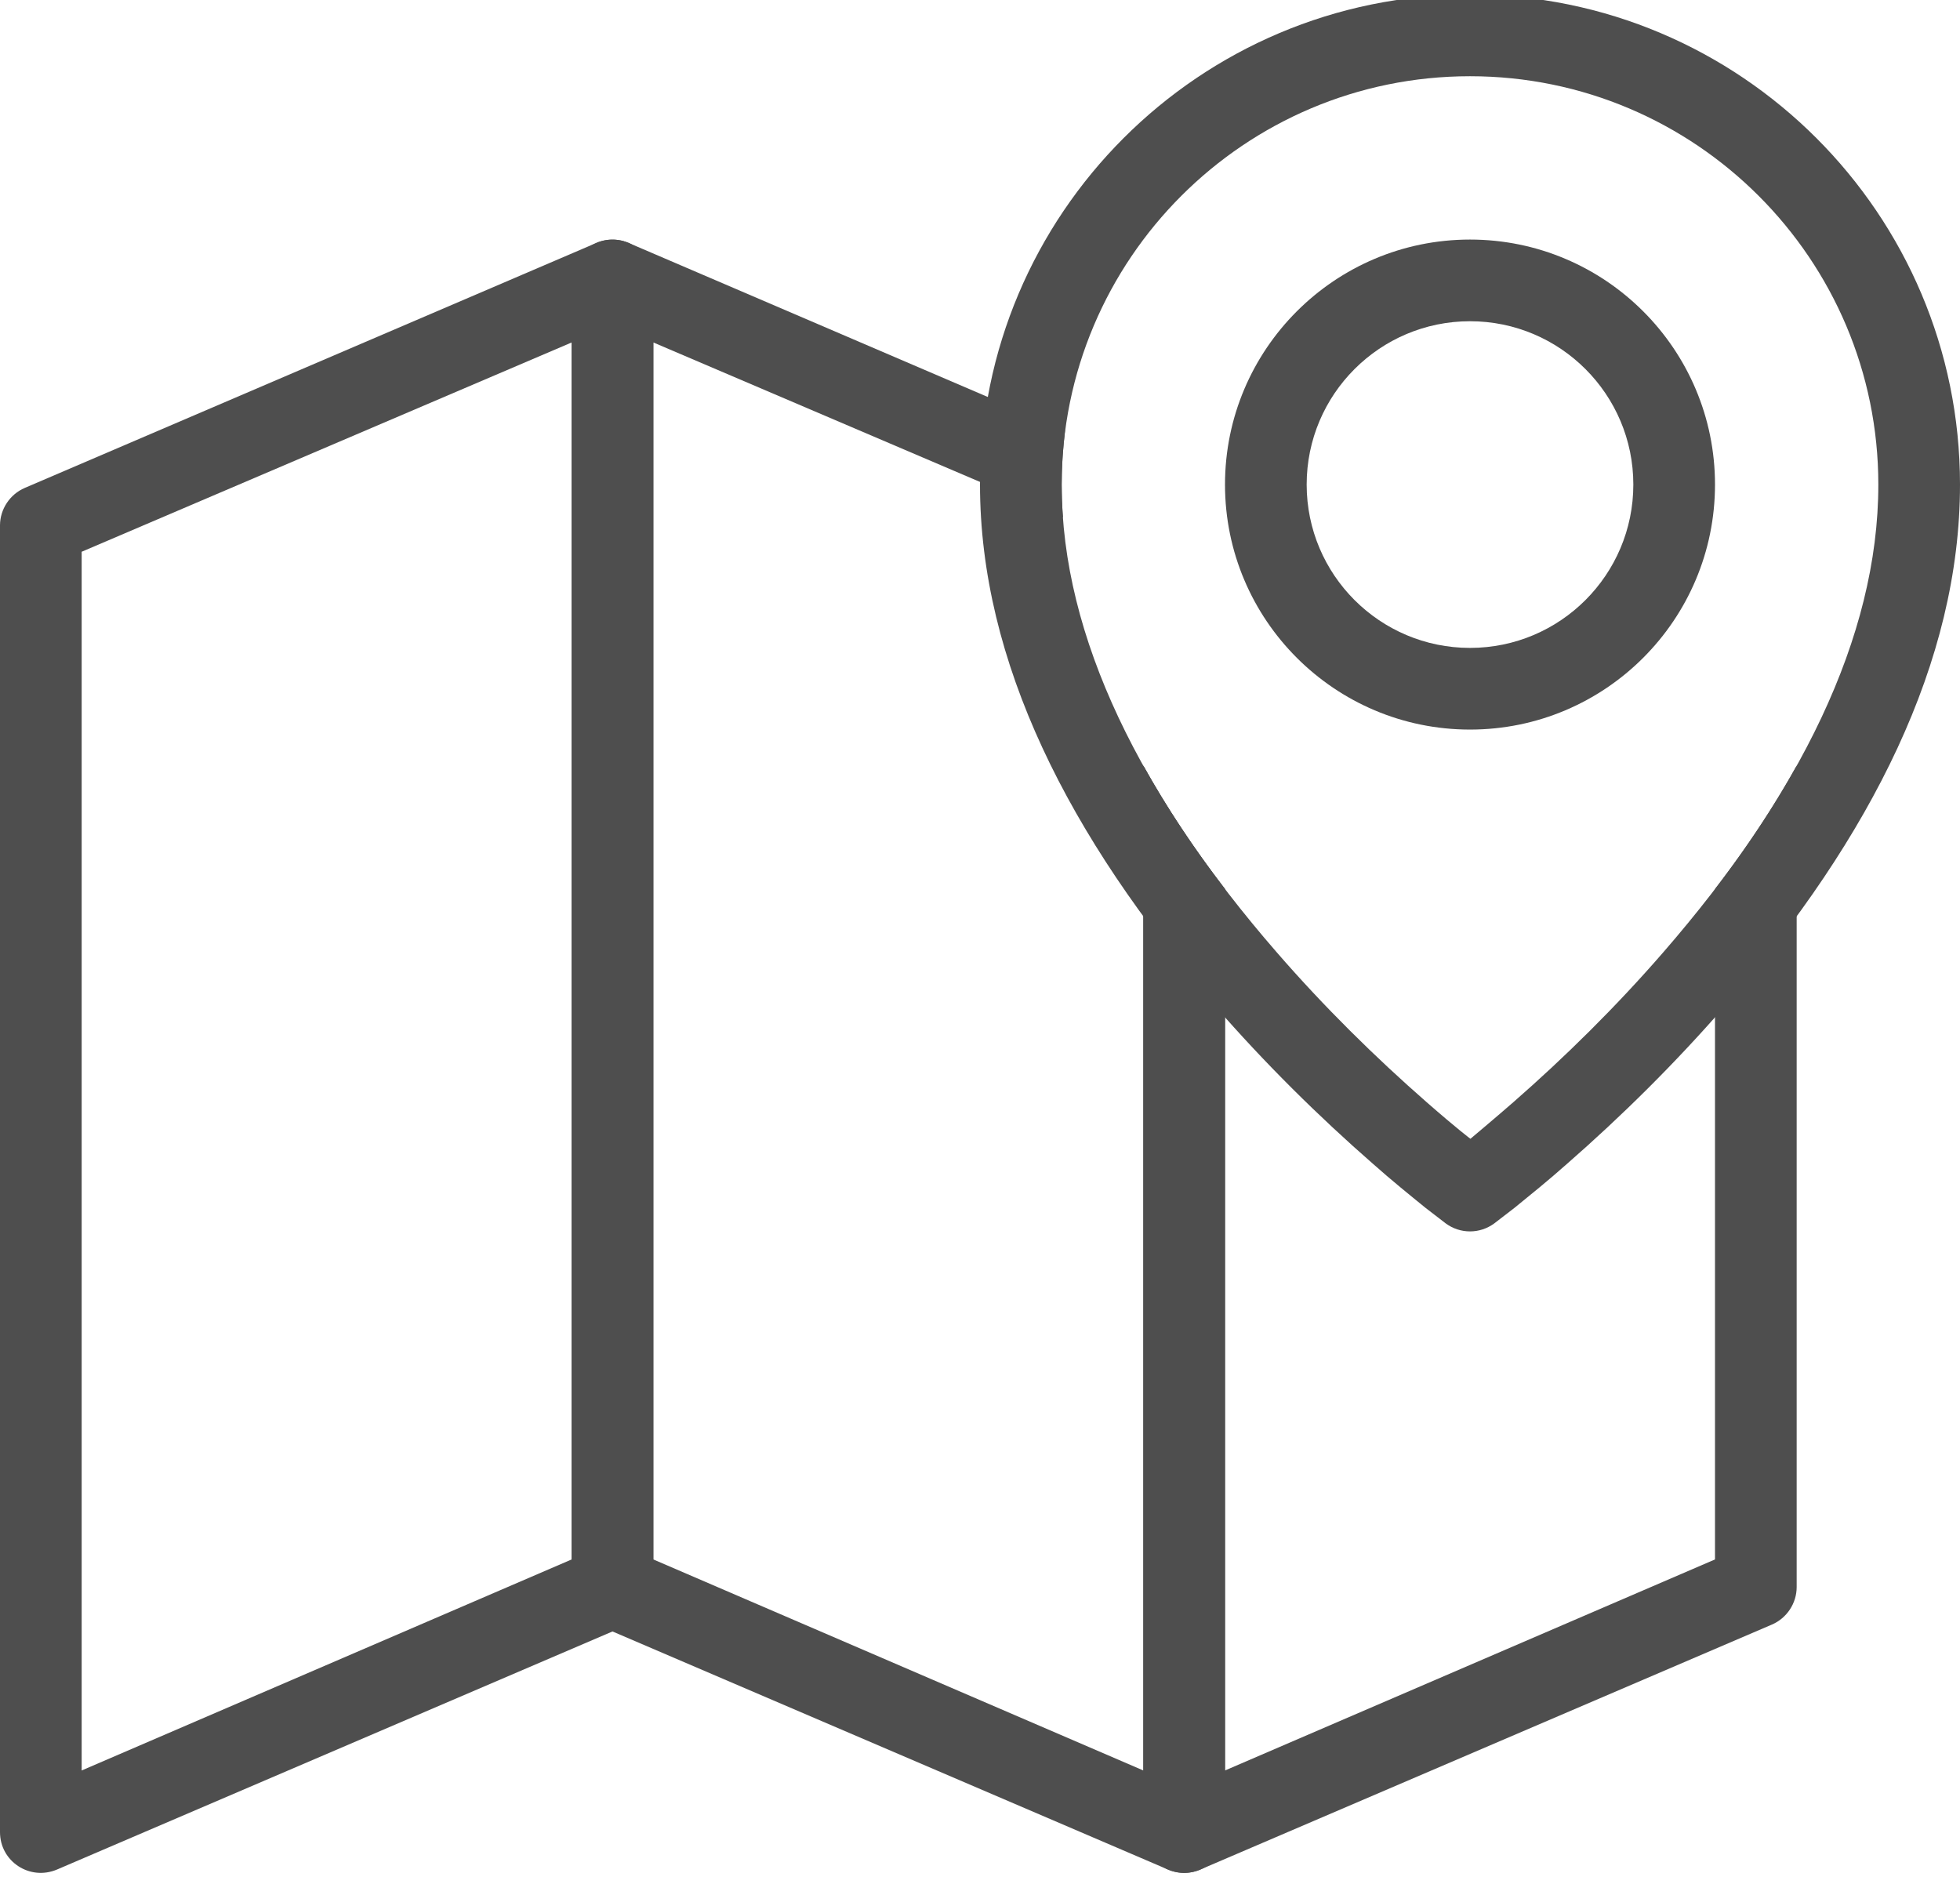
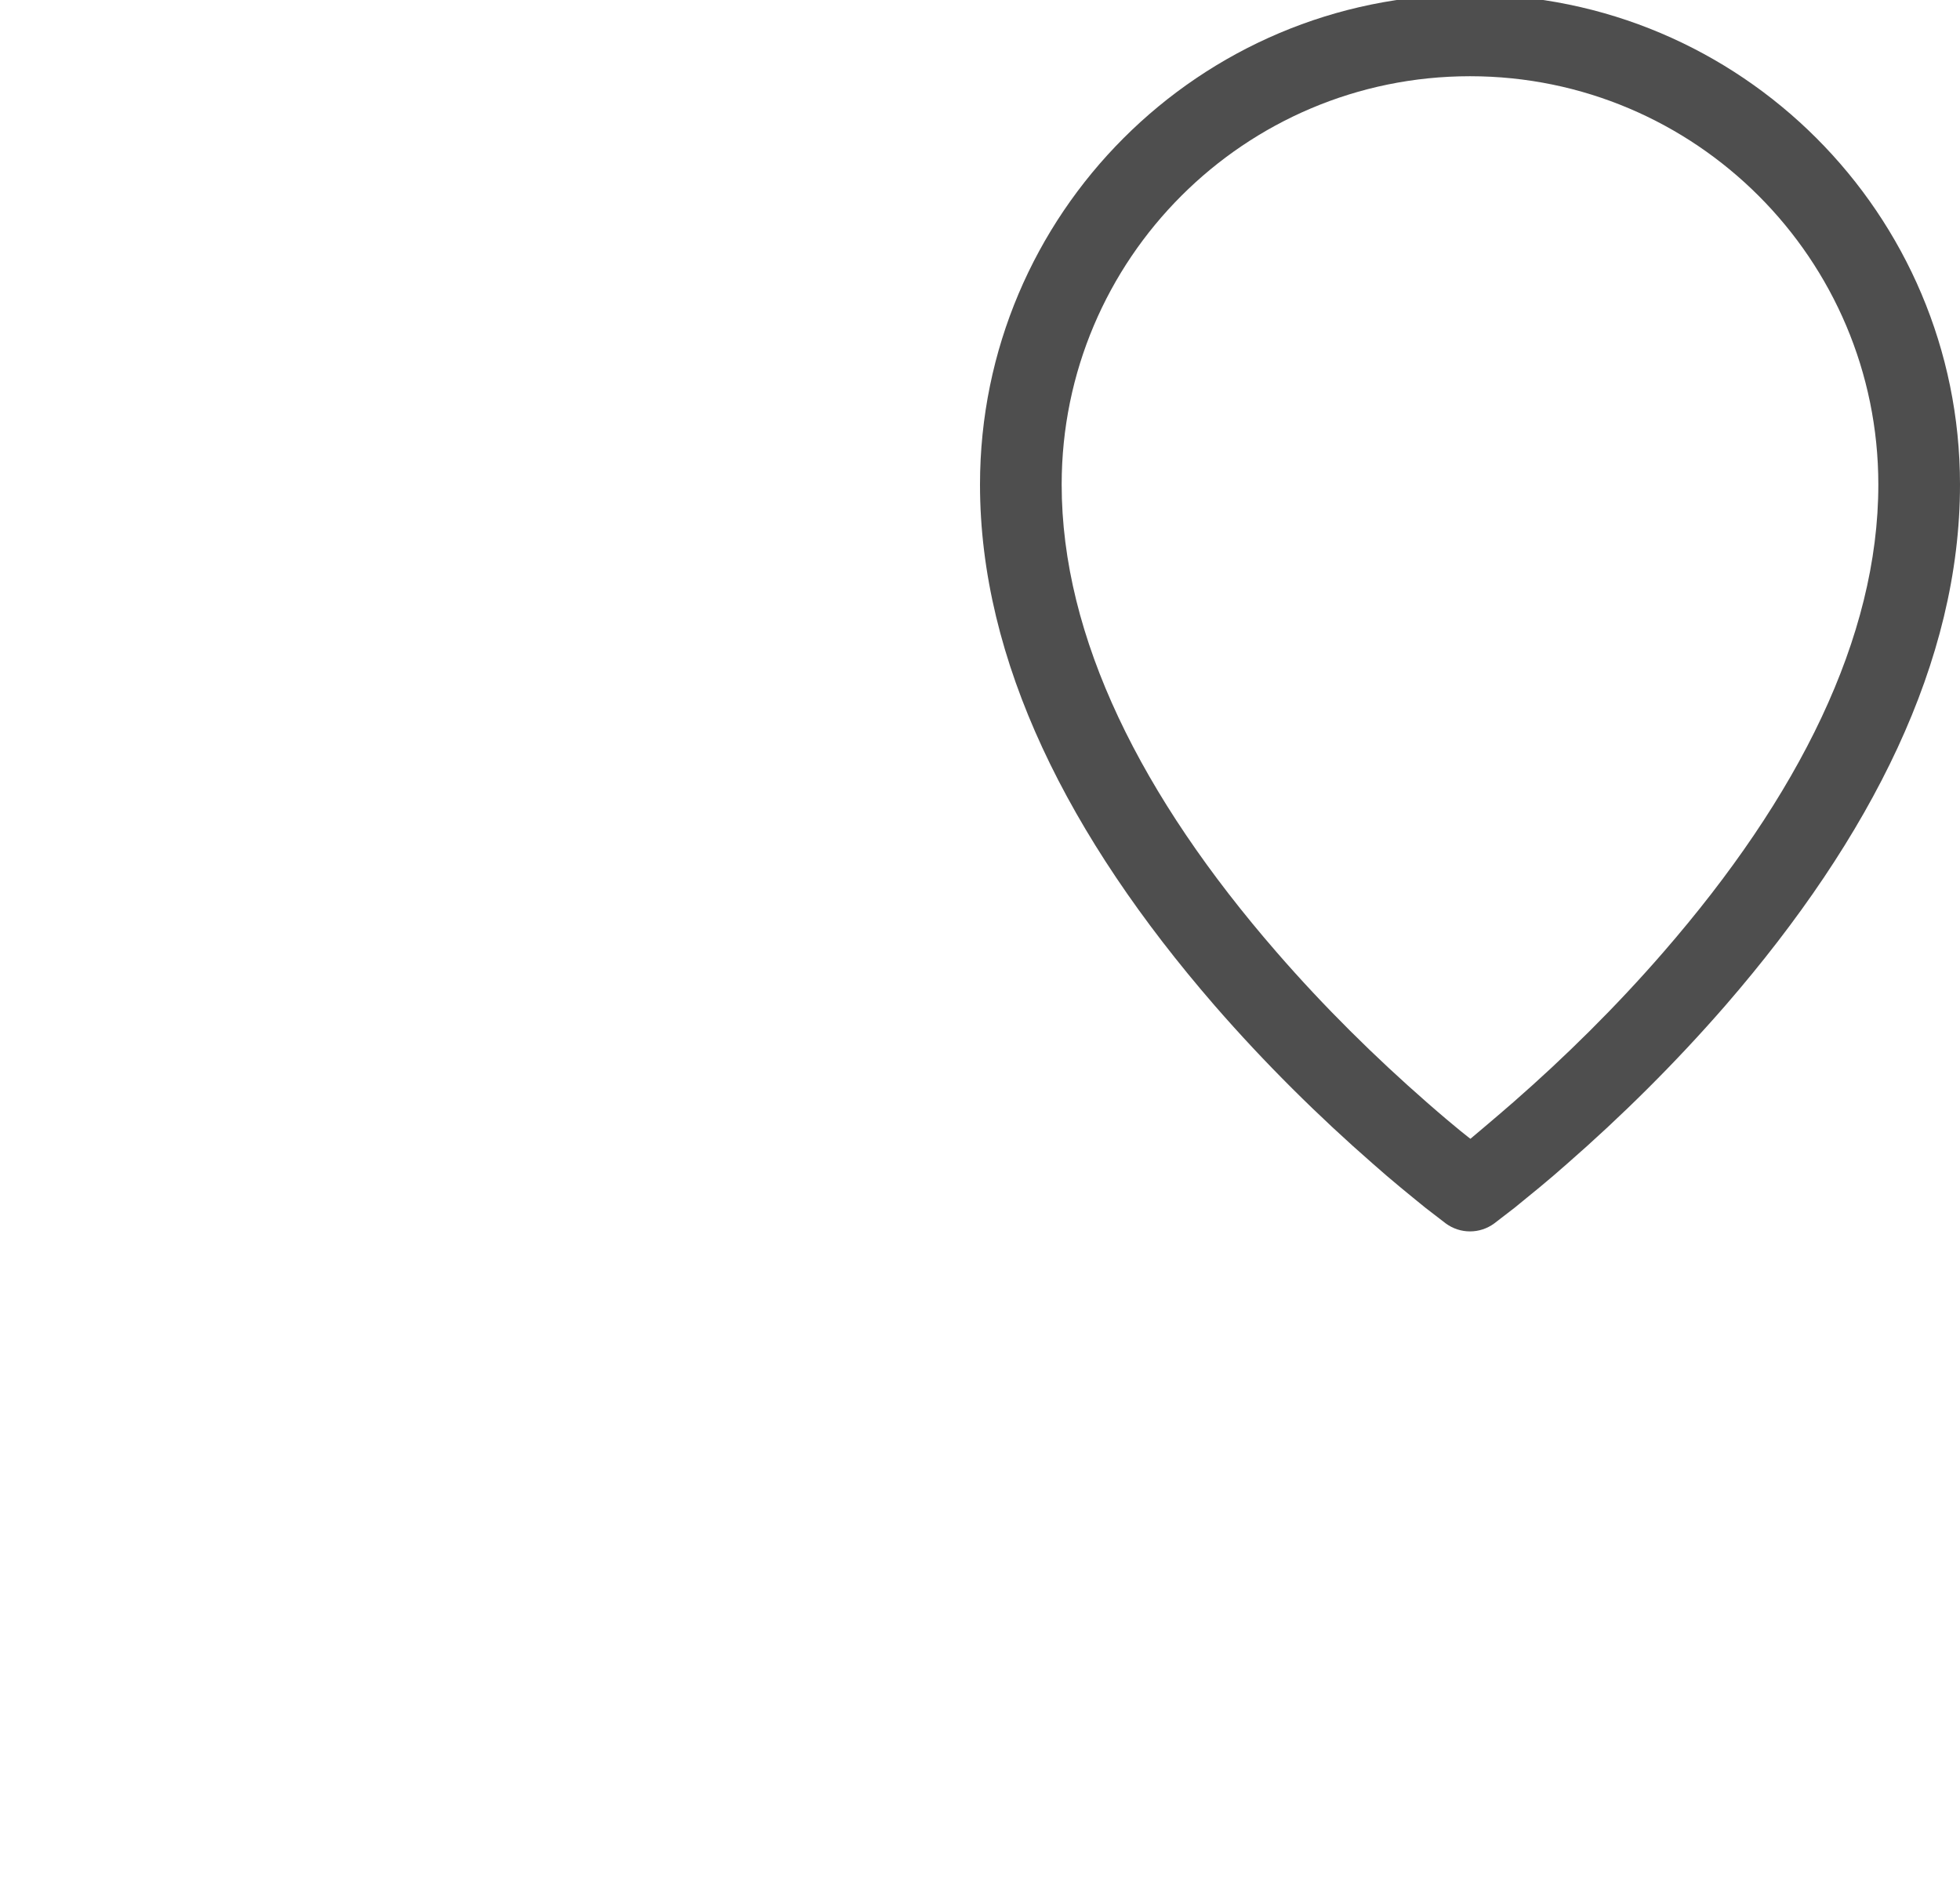
<svg xmlns="http://www.w3.org/2000/svg" fill="#4e4e4e" height="17.3" preserveAspectRatio="xMidYMid meet" version="1" viewBox="0.0 0.8 18.0 17.3" width="18" zoomAndPan="magnify">
  <g id="change1_1">
-     <path d="M 0 5.625 C 0 5.477 0.09 5.34 0.227 5.281 L 5.477 3.031 C 5.727 2.926 6 3.105 6 3.375 L 6 15.375 C 6 15.523 5.91 15.66 5.773 15.719 L 0.523 17.969 C 0.273 18.074 0 17.895 0 17.625 Z M 5.25 3.945 L 0.75 5.867 L 0.75 17.059 L 5.25 15.121 Z M 5.25 3.945" fill="inherit" />
-     <path d="M 9.781 4.75 C 9.762 4.914 9.75 5.082 9.75 5.25 C 9.75 5.352 9.754 5.453 9.762 5.551 L 6 3.945 L 6 15.121 L 10.5 17.059 L 10.5 7.832 C 10.711 8.211 10.961 8.59 11.25 8.965 L 11.25 17.625 C 11.25 17.895 10.977 18.074 10.727 17.969 L 5.477 15.719 C 5.34 15.66 5.25 15.523 5.25 15.375 L 5.25 3.375 C 5.25 3.105 5.523 2.926 5.773 3.031 Z M 9.781 4.75" fill="inherit" />
-     <path d="M 16.5 7.832 L 16.5 15.375 C 16.5 15.523 16.41 15.66 16.273 15.719 L 11.023 17.969 C 10.773 18.074 10.5 17.895 10.5 17.625 L 10.5 7.832 C 10.711 8.211 10.961 8.59 11.25 8.965 L 11.25 17.059 L 15.75 15.121 L 15.75 8.965 C 16.039 8.59 16.289 8.211 16.5 7.832 Z M 16.5 7.832" fill="inherit" />
    <path d="M 13.91 11.891 C 13.82 11.961 13.758 12.008 13.723 12.035 C 13.59 12.133 13.41 12.133 13.277 12.035 C 13.242 12.008 13.18 11.961 13.09 11.891 C 12.945 11.773 12.781 11.641 12.609 11.488 C 12.113 11.055 11.617 10.566 11.152 10.031 C 9.812 8.484 9 6.871 9 5.25 C 9 2.766 11.016 0.75 13.5 0.75 C 15.984 0.75 18 2.766 18 5.25 C 18 6.871 17.188 8.484 15.848 10.031 C 15.383 10.566 14.887 11.055 14.391 11.488 C 14.219 11.641 14.055 11.773 13.91 11.891 Z M 13.102 10.922 C 13.383 11.168 13.504 11.258 13.504 11.258 C 13.504 11.258 13.746 11.055 13.898 10.922 C 14.367 10.512 14.84 10.047 15.277 9.543 C 16.516 8.117 17.25 6.656 17.25 5.25 C 17.25 3.18 15.57 1.5 13.5 1.5 C 11.43 1.5 9.75 3.18 9.75 5.25 C 9.75 6.656 10.484 8.117 11.723 9.543 C 12.16 10.047 12.633 10.512 13.102 10.922 Z M 13.102 10.922" fill="inherit" />
-     <path d="M 13.5 7.5 C 12.258 7.5 11.25 6.492 11.25 5.25 C 11.25 4.008 12.258 3 13.5 3 C 14.742 3 15.75 4.008 15.75 5.25 C 15.75 6.492 14.742 7.5 13.5 7.5 Z M 13.5 6.75 C 14.328 6.75 15 6.078 15 5.25 C 15 4.422 14.328 3.75 13.5 3.75 C 12.672 3.75 12 4.422 12 5.25 C 12 6.078 12.672 6.75 13.5 6.75 Z M 13.5 6.75" fill="inherit" fill-rule="evenodd" />
  </g>
</svg>